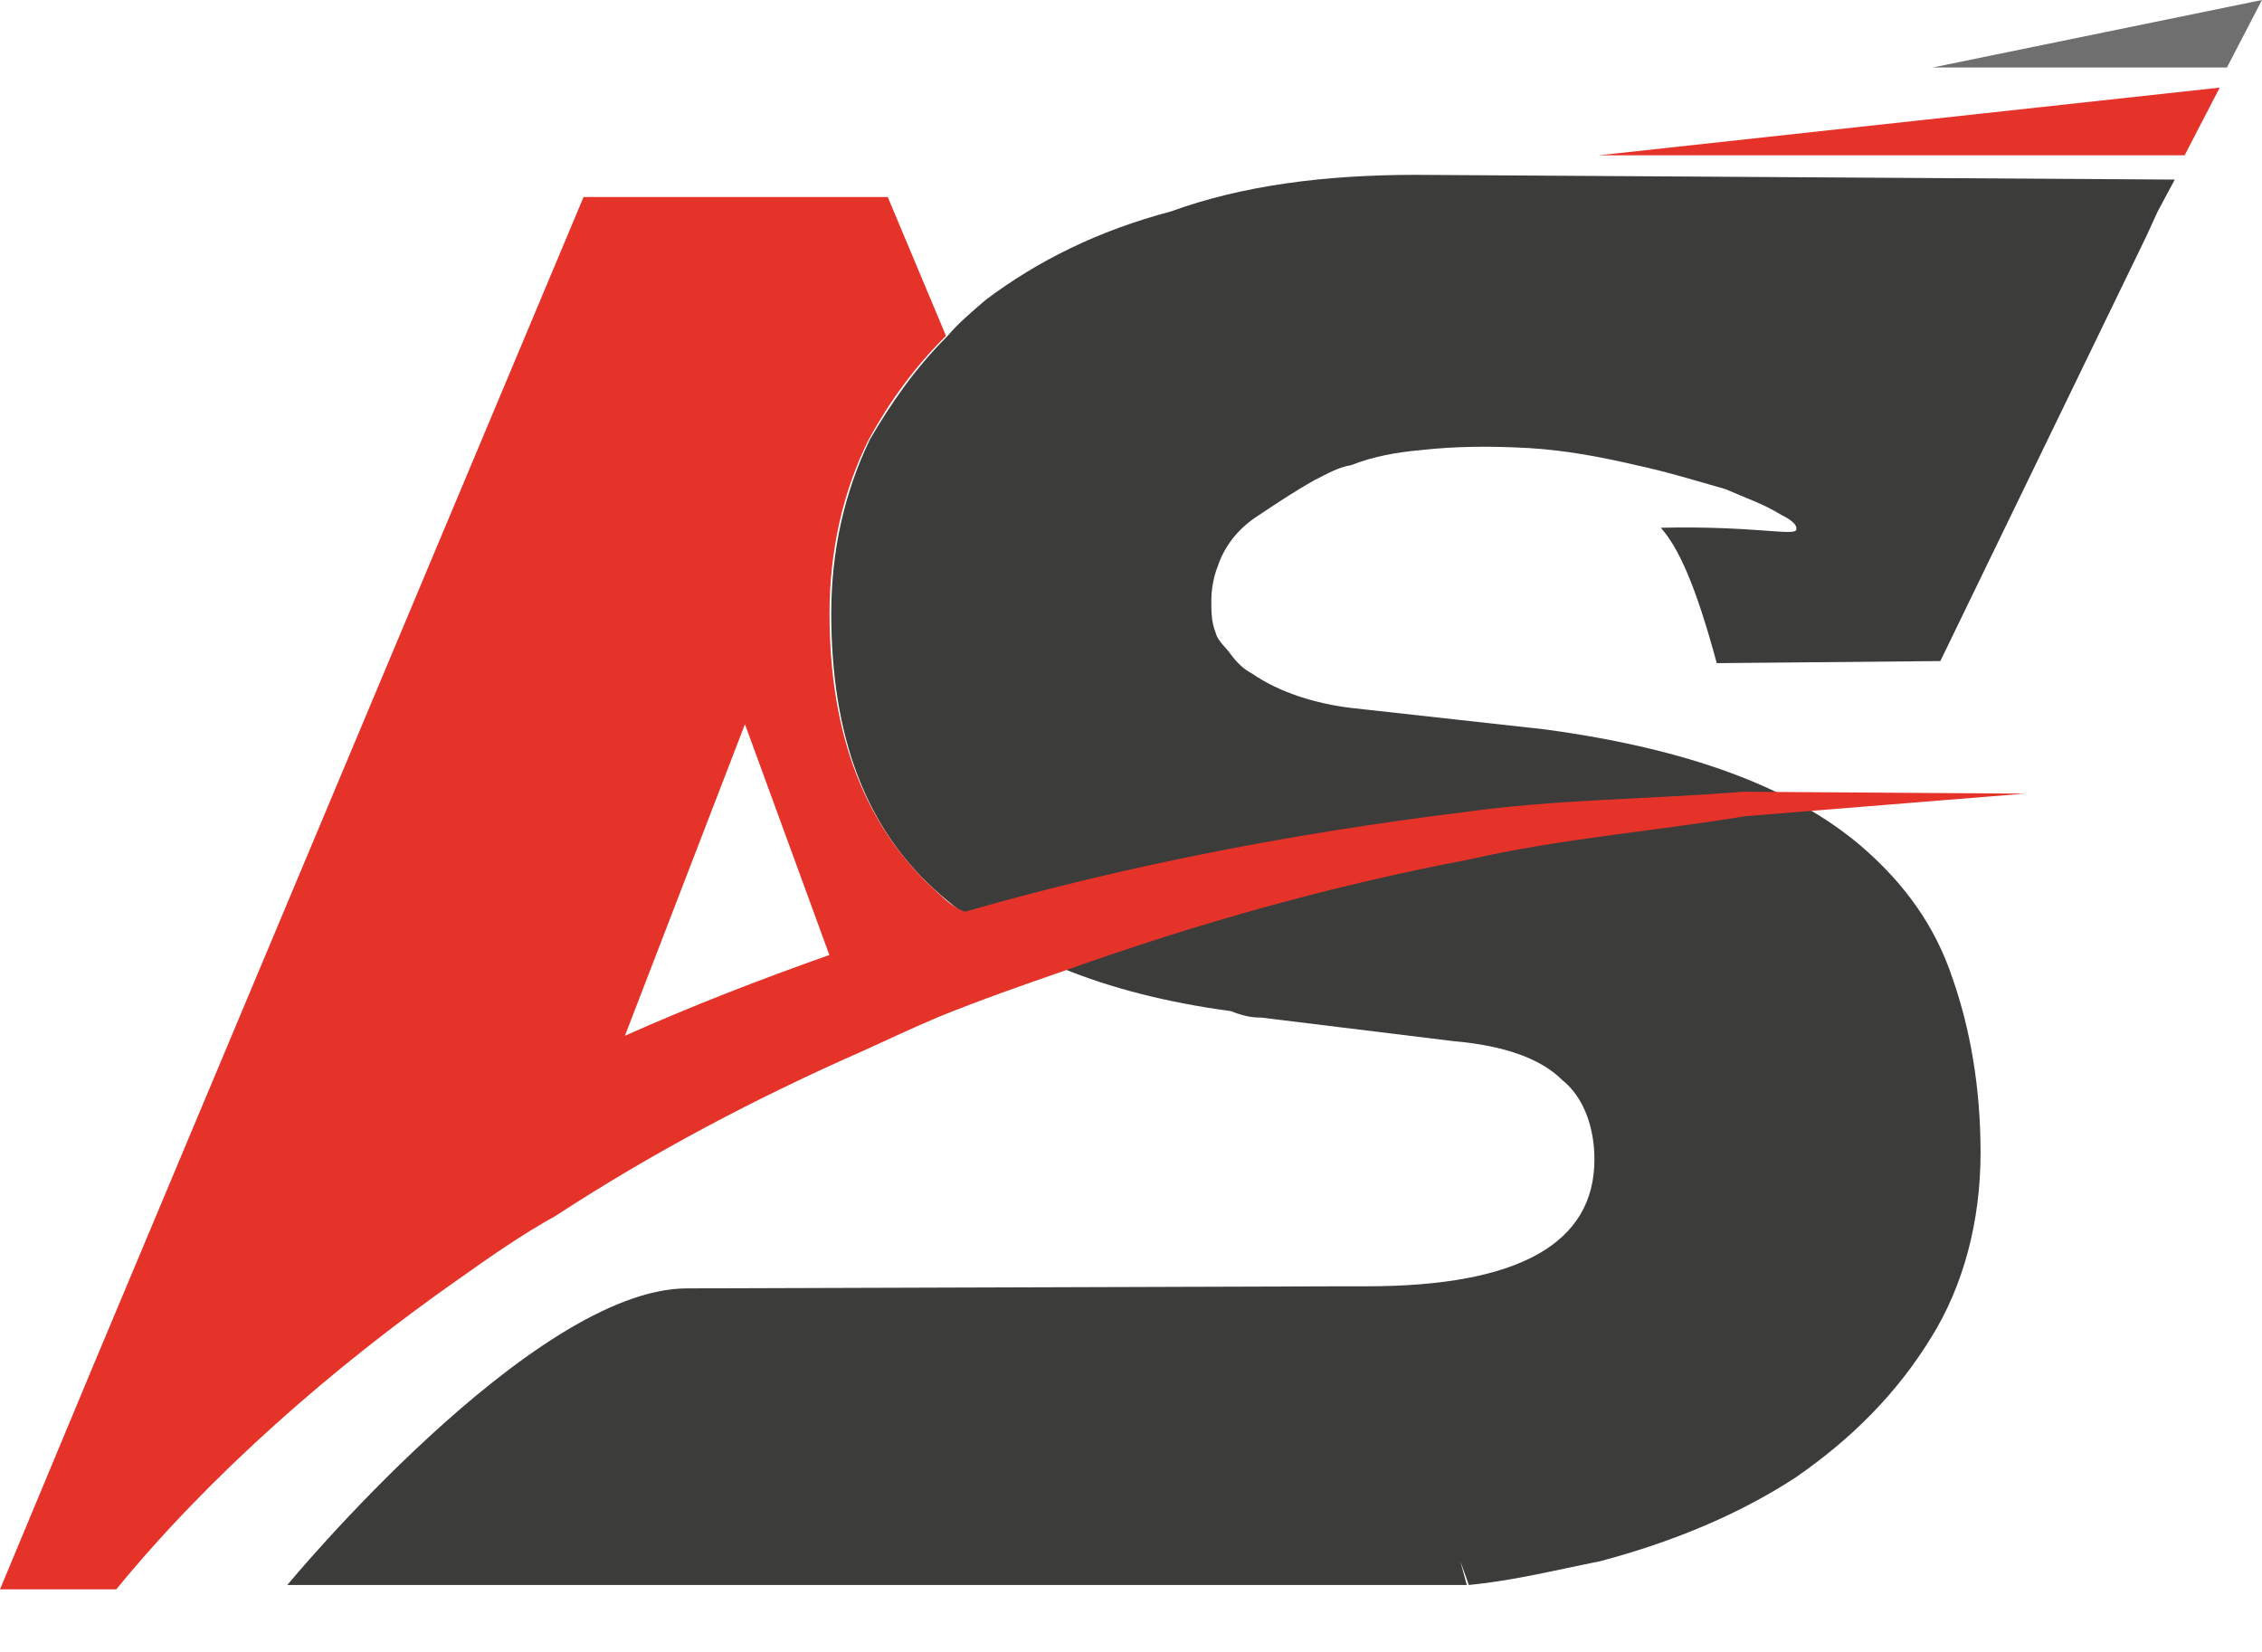
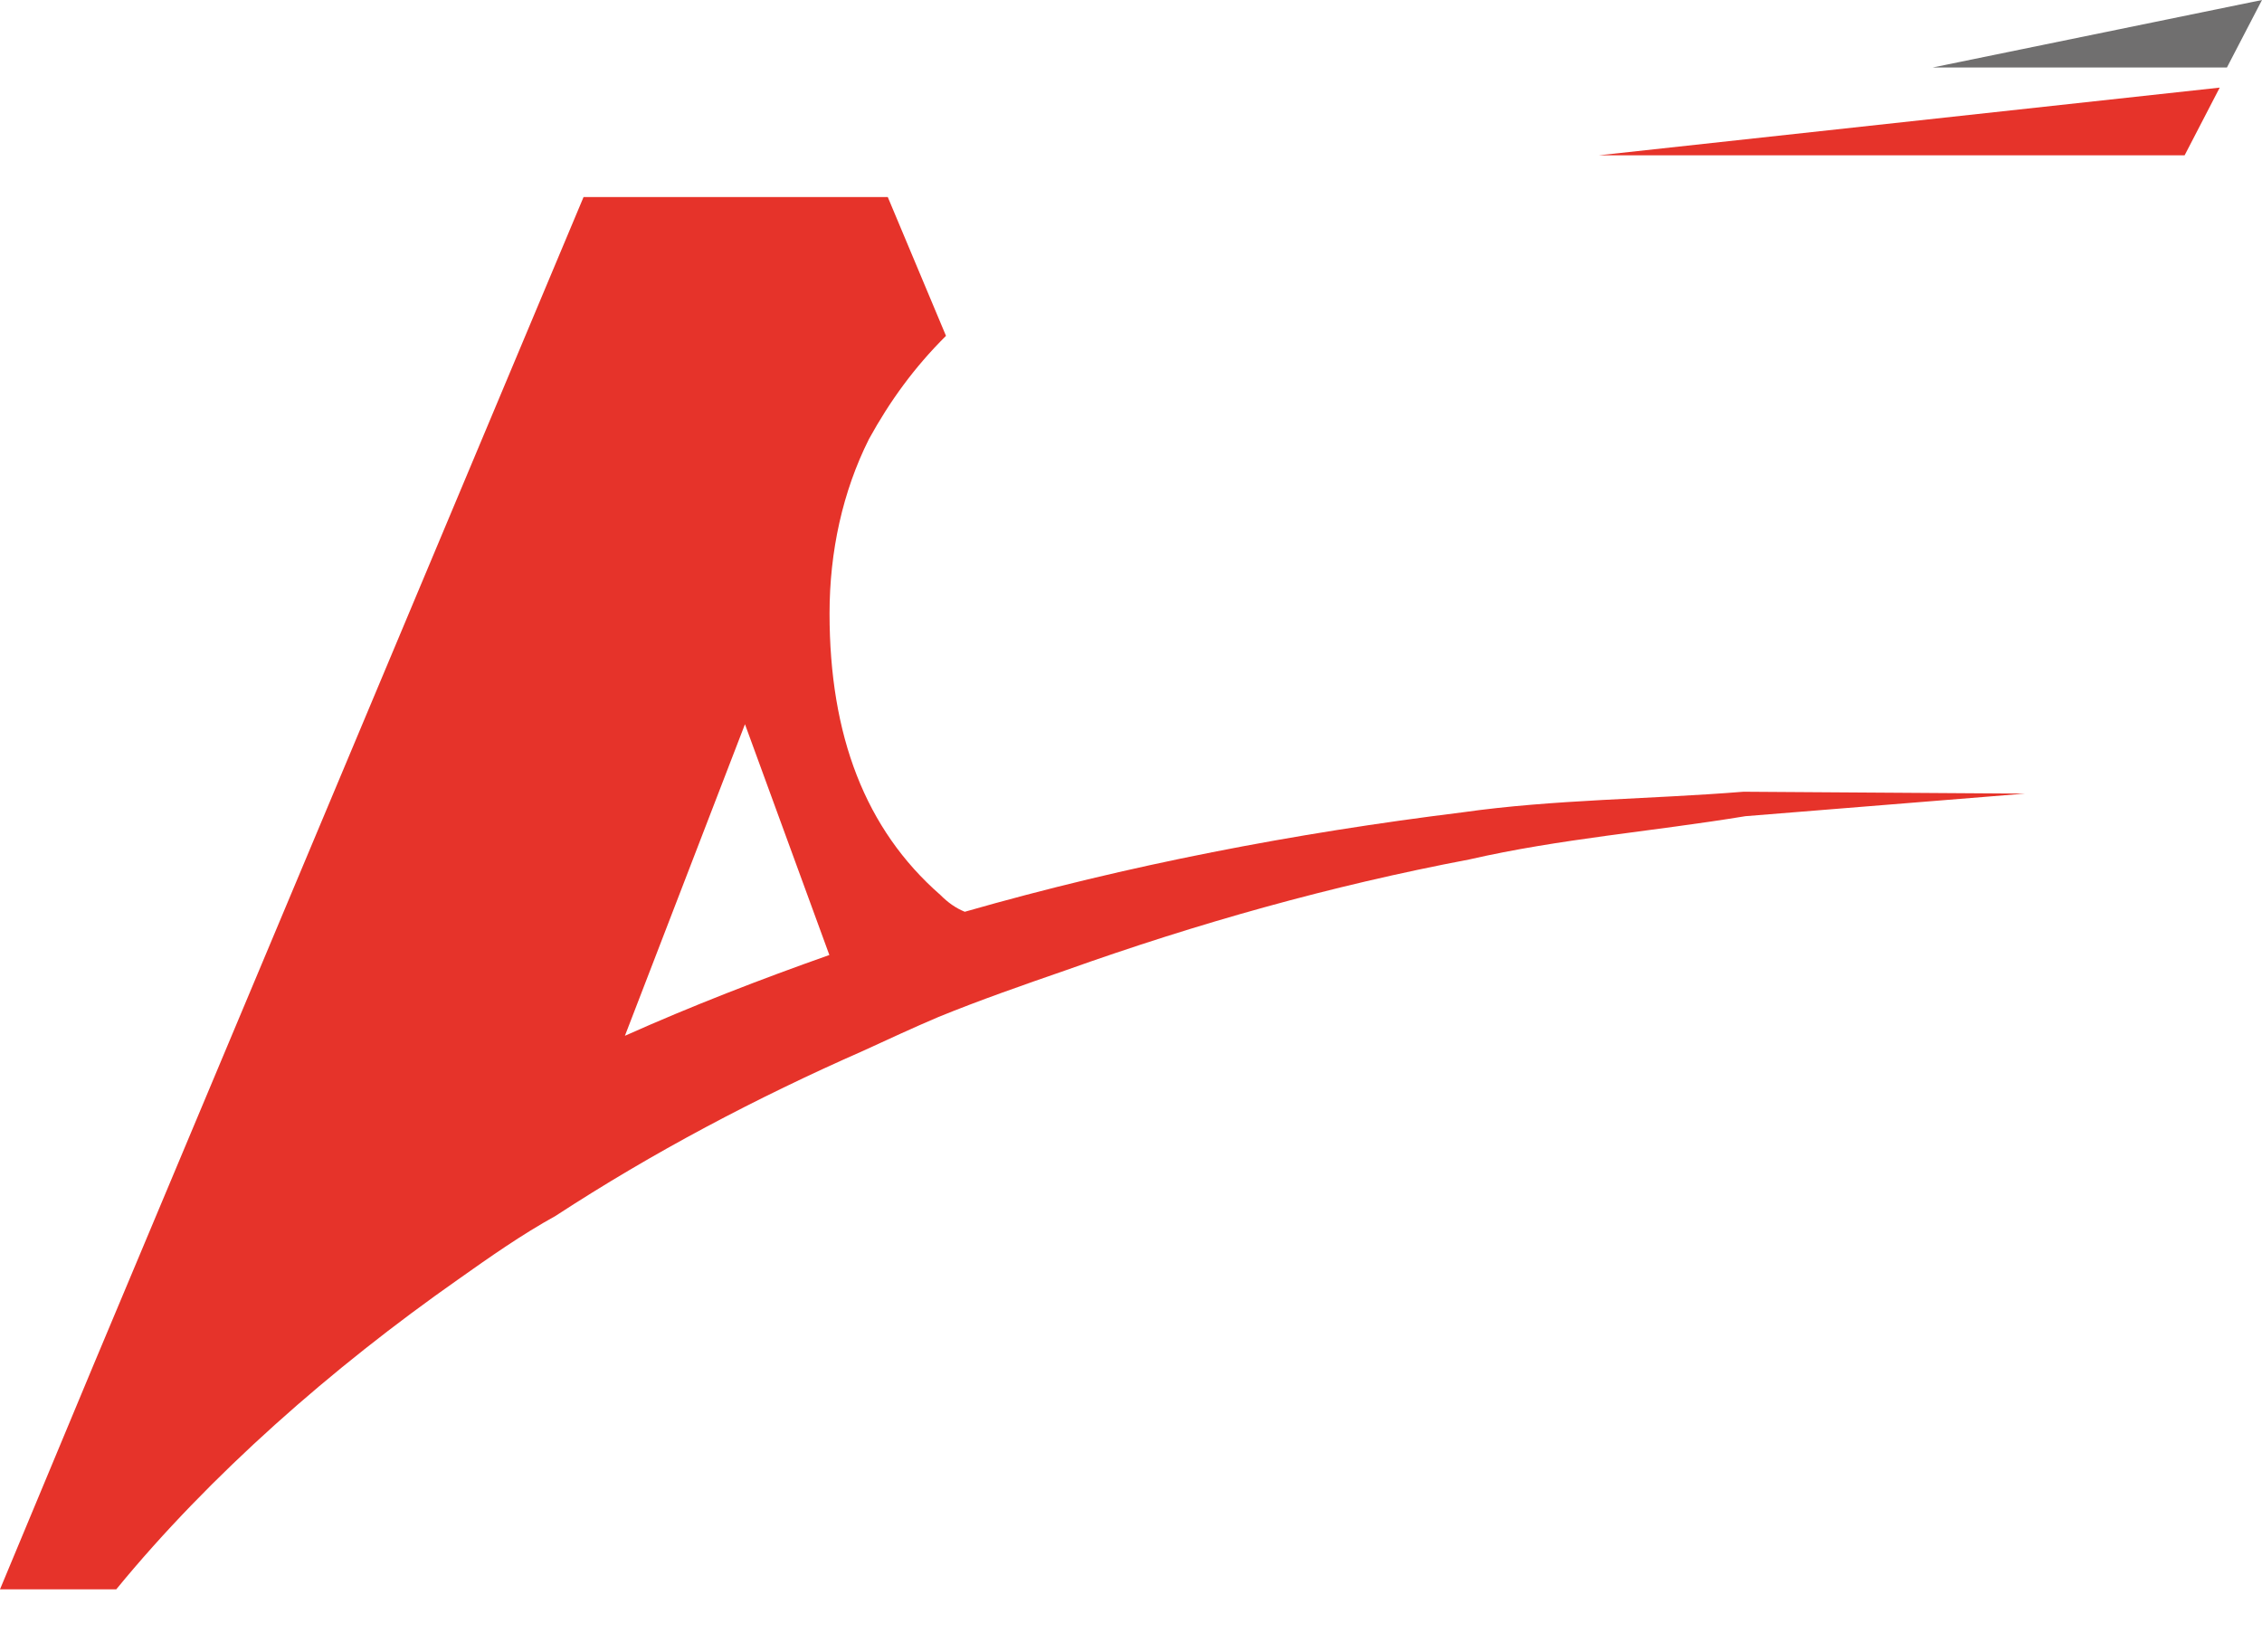
<svg xmlns="http://www.w3.org/2000/svg" version="1.1" id="Ebene_1" x="0px" y="0px" viewBox="0 0 119.27 87.11" style="enable-background:new 0 0 119.27 87.11;" xml:space="preserve">
  <style type="text/css">
	.st0{fill:#FFFFFF;}
	.st1{fill:#E6332A;}
	.st2{fill:#575756;}
	.st3{fill:#706F6F;}
	.st4{fill:#3C3C3B;}
	.st5{fill:#1D0500;}
</style>
  <polyline class="st1" points="115.19,8.19 117.04,4.62 84.3,8.19 " />
  <polyline class="st3" points="117.42,3.56 119.27,0 101.9,3.56 " />
  <g>
-     <path class="st4" d="M114.67,9.47l-0.91,1.7l-0.57,1.25l-10.88,22.44l-11.79,0.11c-1.13-4.19-2.04-6.12-2.95-7.14   c4.87-0.11,7.03,0.45,7.14,0.11c0.11-0.34-0.57-0.68-0.79-0.79c-0.91-0.57-1.93-0.91-2.95-1.36c-1.59-0.45-3.06-0.91-4.65-1.25   c-1.93-0.45-3.74-0.79-5.67-0.91c-1.93-0.11-3.85-0.11-5.78,0.11c-1.25,0.11-2.49,0.34-3.63,0.79c-0.68,0.11-1.25,0.45-1.93,0.79   c-1.02,0.57-2.04,1.25-3.06,1.93c-1.02,0.68-1.7,1.59-2.04,2.61c-0.23,0.57-0.34,1.25-0.34,1.81s0,1.13,0.23,1.7   c0.11,0.45,0.57,0.79,0.79,1.13c0.34,0.45,0.68,0.79,1.13,1.02c1.47,1.02,3.4,1.59,5.21,1.81l10.2,1.13   c7.59,1.02,13.04,3.06,16.66,6.12c2.38,2.04,3.97,4.31,4.87,7.03c0.91,2.61,1.47,5.67,1.47,9.18c0,3.63-0.91,7.03-2.61,9.75   c-1.81,2.95-4.19,5.33-7.14,7.37c-2.95,1.93-6.46,3.4-10.32,4.42c-2.27,0.45-4.53,1.02-6.91,1.25l-0.45-1.25l0.34,1.25H15.15   c0,0,12.92-15.64,21.08-15.64l34.69-0.11h1.13c8.05,0,12.02-2.27,12.02-6.69c0-1.7-0.57-3.29-1.7-4.19   c-1.13-1.13-3.06-1.81-5.67-2.04l-10.2-1.25c-0.57,0-1.02-0.11-1.59-0.34c-6.8-0.91-11.79-3.06-15.3-6.12   c-3.97-3.4-5.78-8.39-5.78-14.85c0-3.29,0.68-6.35,2.04-9.18c1.13-1.93,2.38-3.74,4.08-5.44c0.57-0.68,1.25-1.25,2.04-1.93   c2.72-2.04,5.89-3.63,9.75-4.65c3.74-1.36,8.05-1.93,12.92-1.93L114.67,9.47z" />
-   </g>
+     </g>
  <path class="st1" d="M91.93,41.75c-4.95,0.4-9.99,0.4-14.84,1.09c-8.81,1.09-17.61,2.77-26.22,5.24c-0.49-0.2-0.89-0.49-1.29-0.89  c-3.96-3.46-5.84-8.41-5.84-14.84c0-3.27,0.69-6.43,2.08-9.2c1.09-1.98,2.37-3.76,4.06-5.44l-3.07-7.32H30.77L4.95,71.93L0,83.81  h6.13c4.95-6.04,11.38-11.68,18.01-16.33c1.68-1.19,3.36-2.37,5.15-3.36c5.15-3.36,10.59-6.23,16.23-8.71  c1.29-0.59,2.57-1.19,3.96-1.78c2.18-0.89,4.45-1.68,6.73-2.47c6.93-2.47,13.95-4.45,21.27-5.84c4.75-1.09,9.7-1.48,14.55-2.28  l14.74-1.19L91.93,41.75z M32.95,54.62l6.33-16.43l4.45,12.17C40.08,51.65,36.51,53.03,32.95,54.62z" />
</svg>